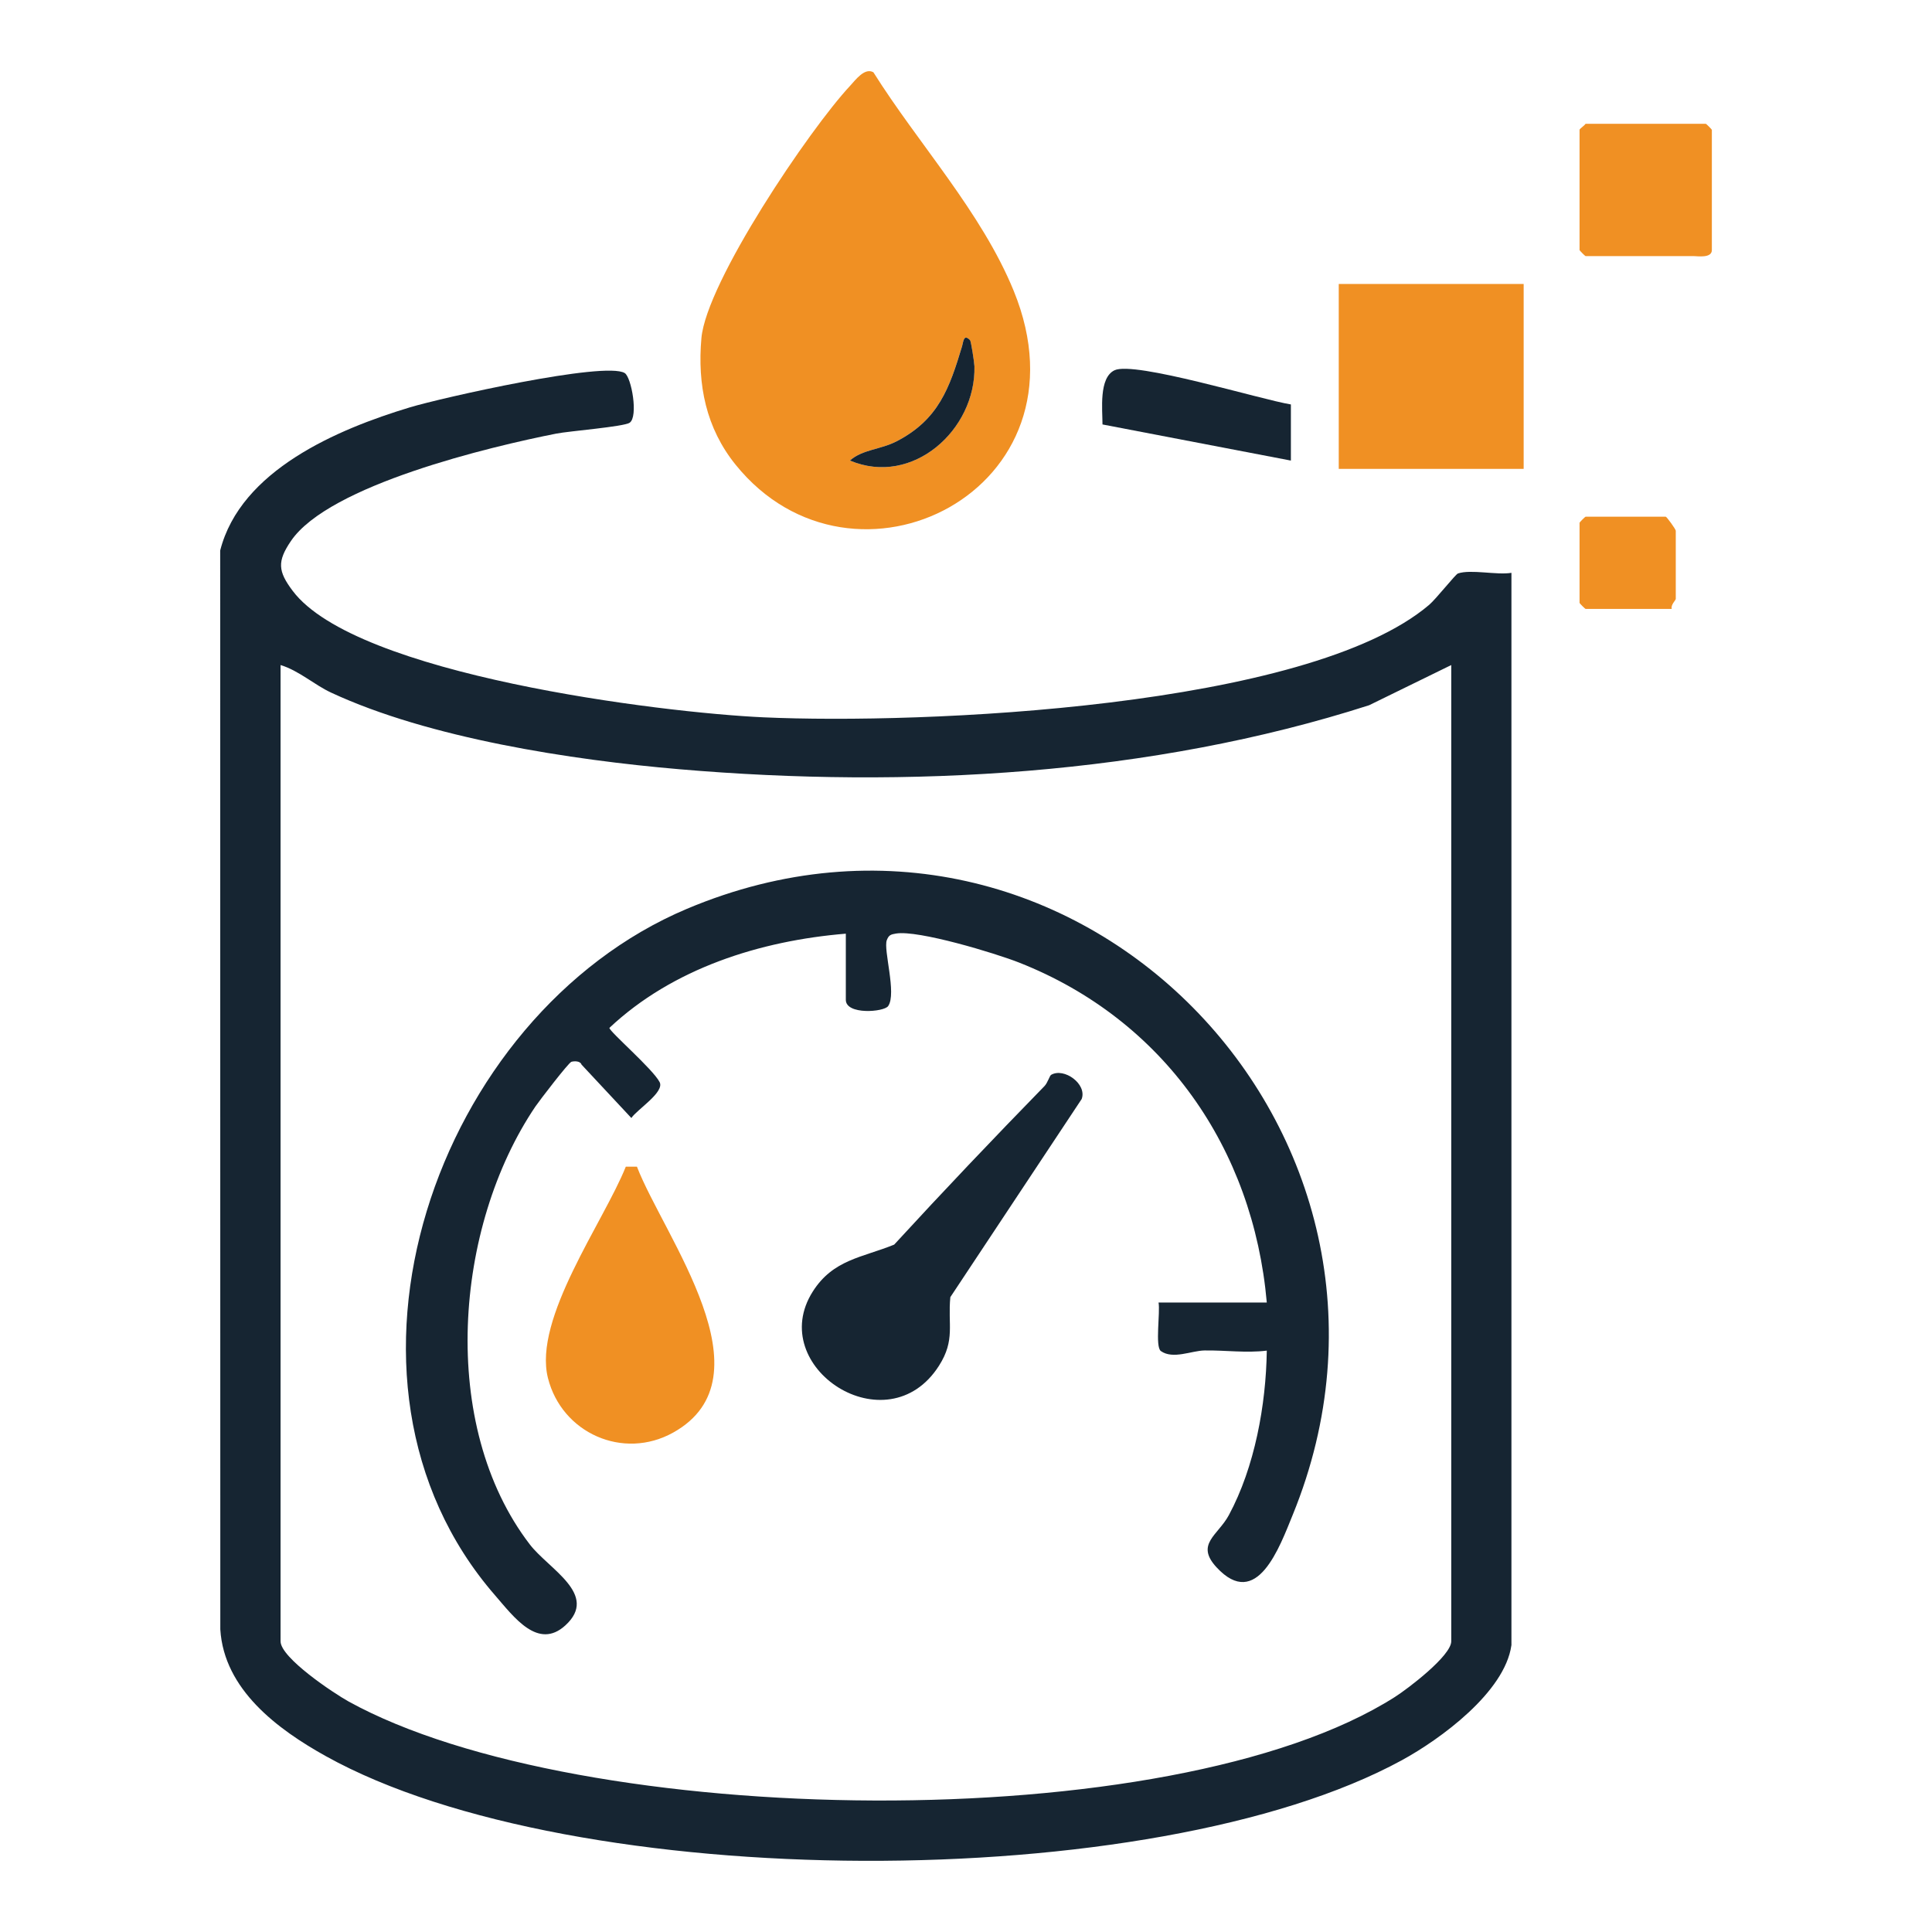
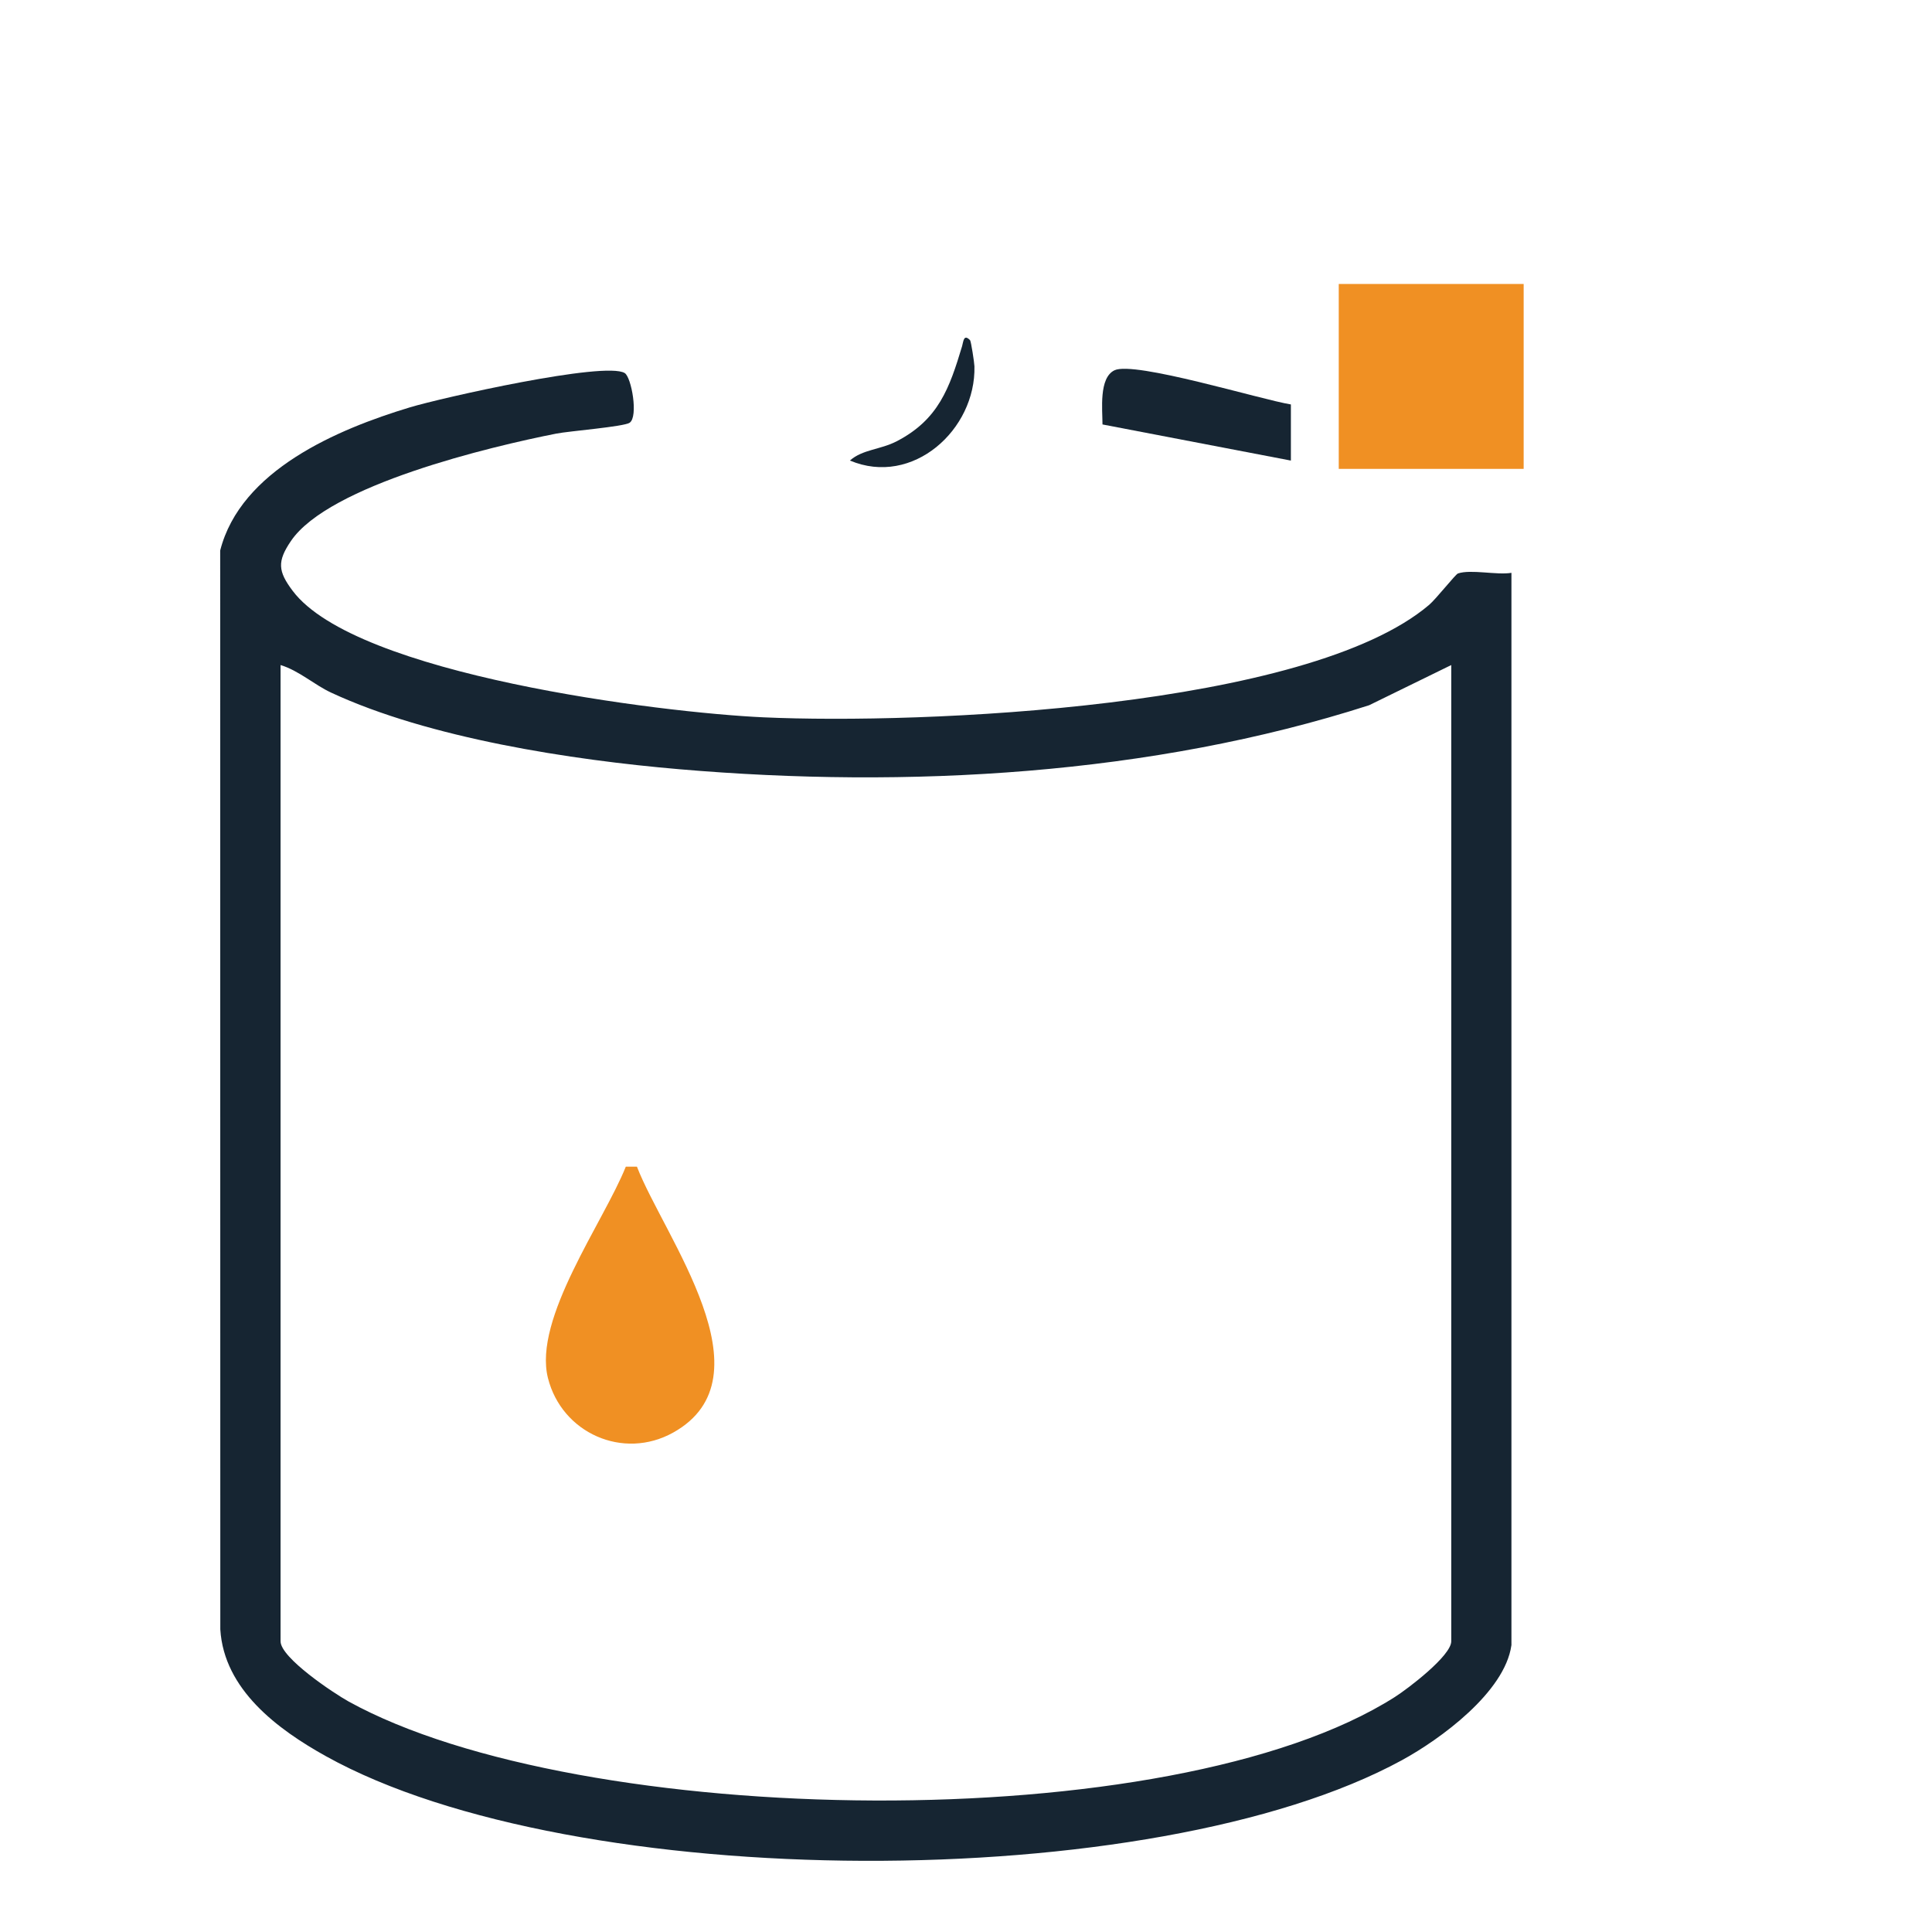
<svg xmlns="http://www.w3.org/2000/svg" id="Layer_1" data-name="Layer 1" viewBox="0 0 481.89 481.89">
  <defs>
    <style>
      .cls-1 {
        fill: #f09023;
      }

      .cls-2 {
        fill: #162532;
      }
    </style>
  </defs>
-   <path class="cls-1" d="M395.48,30.88h30c.11,0,1.5,1.39,1.5,1.5v30c0,2.08-3.59,1.5-4.5,1.5h-27c-.11,0-1.5-1.39-1.5-1.5v-30c0-.27,1.17-.99,1.5-1.5Z" />
  <path class="cls-2" d="M376.98,410.38c-1.64,11.67-17.68,23.41-27.33,28.67-62.06,33.85-206.51,33.38-268.34-1-12.09-6.72-25.44-16.64-26.36-31.64l-.03-269.1c5.09-20.01,29.23-30.24,47.3-35.7,7.76-2.35,48.68-11.58,53.6-8.56,1.68,1.03,3.44,10.88,1.23,12.39-1.47,1-15.08,2.08-18.29,2.71-16.33,3.22-56.71,12.8-66.2,26.8-3.45,5.08-3.24,7.54.44,12.42,15.74,20.94,91.74,30.38,117.45,31.55,39.28,1.78,135.69-2.27,166.02-28.06,1.75-1.49,6.54-7.59,7.18-7.82,3.22-1.1,9.65.45,13.34-.16v267.5ZM361.98,165.88l-20.48,10.02c-54.29,17.45-115.23,20.84-172.01,15.97-26.98-2.31-62.45-7.74-86.89-19.11-4.24-1.97-8.05-5.5-12.62-6.88v243.5c0,4.13,13.24,12.95,16.98,15.02,57.57,31.78,205.02,34.44,260.93-1.11,3.22-2.04,14.09-10.29,14.09-13.91v-243.5Z" />
  <rect class="cls-1" x="333.92" y="70.83" width="46.12" height="46.12" />
  <path class="cls-2" d="M321.98,100.88v14l-46.99-9.01c0-3.65-.95-11.61,2.99-13.51,4.94-2.38,36.57,7.32,44,8.52Z" />
-   <path class="cls-1" d="M416.98,151.88h-21.5c-.11,0-1.5-1.39-1.5-1.5v-20c0-.11,1.39-1.5,1.5-1.5h20c.23,0,2.5,3.12,2.5,3.5v17c0,.33-1.32,1.52-1,2.5Z" />
-   <path class="cls-1" d="M217.85,18.03c11.17,17.79,26.98,34.9,34.99,54.5,20.33,49.74-39.99,79.8-69.37,43.37-7.36-9.12-9.55-19.95-8.52-31.55,1.23-14.01,26.95-52.09,37.07-62.93,1.3-1.39,3.64-4.65,5.83-3.39ZM241.97,84.88c-1.65-1.74-1.69.41-2.01,1.47-3.13,10.4-5.85,18.3-16.3,23.71-4.11,2.13-8.5,2.01-11.68,4.81,15.66,6.61,31.44-7.7,31.06-23.5-.02-.97-.85-6.25-1.08-6.49Z" />
  <path class="cls-2" d="M241.97,84.88c.23.24,1.05,5.52,1.08,6.49.38,15.8-15.41,30.11-31.06,23.5,3.18-2.8,7.57-2.68,11.68-4.81,10.45-5.41,13.17-13.31,16.3-23.71.32-1.06.36-3.21,2.01-1.47Z" />
-   <path class="cls-2" d="M210.98,232.88c-21.35,1.76-43.18,8.64-58.98,23.5,0,.92,10.87,10.28,12.53,13.53,1.29,2.53-5.7,6.87-7.05,8.95l-12.43-13.32c-.3-.94-1.82-.91-2.53-.7s-7.99,9.7-8.96,11.13c-20.31,30.04-24.21,79.52-1.42,109.24,4.75,6.2,17.32,12.5,8.87,20.21-6.81,6.21-12.83-2.09-17.55-7.53-46.6-53.65-14.74-144.77,47.84-171.19,96.3-40.64,190.01,55.92,151.14,151.14-3.26,7.98-8.95,23.98-19.01,13.08-5.34-5.79.34-7.93,3.08-13.01,6.46-12,9.27-27.53,9.46-41.03-5.17.64-10.32-.12-15.54-.04-3.23.05-7.86,2.29-10.88.15-1.49-1.06-.12-9.76-.58-12.11h27c-3.39-38.51-25.71-70.55-61.73-84.77-5.94-2.35-25.25-8.19-30.75-7.26-1.29.22-1.8.35-2.3,1.65-.9,2.37,2.51,13.33.34,16.44-1.05,1.51-10.56,2.25-10.56-1.56v-16.5Z" />
  <path class="cls-1" d="M158.87,291c6.72,17.42,33.85,52.48,9.04,66.32-12.48,6.96-27.78.14-31.24-13.61-3.73-14.84,13.91-38.93,19.42-52.71h2.78Z" />
-   <path class="cls-2" d="M262.17,268.1c3.22-1.9,9.01,2.28,7.63,6.02l-32.76,49.42c-.67,6.89,1.27,10.66-2.82,17.09-12.94,20.35-43.46.37-31.49-18.49,5.08-8,12.3-8.45,20.3-11.7,12.3-13.39,24.8-26.53,37.5-39.55.76-.78,1.27-2.57,1.64-2.79Z" />
</svg>